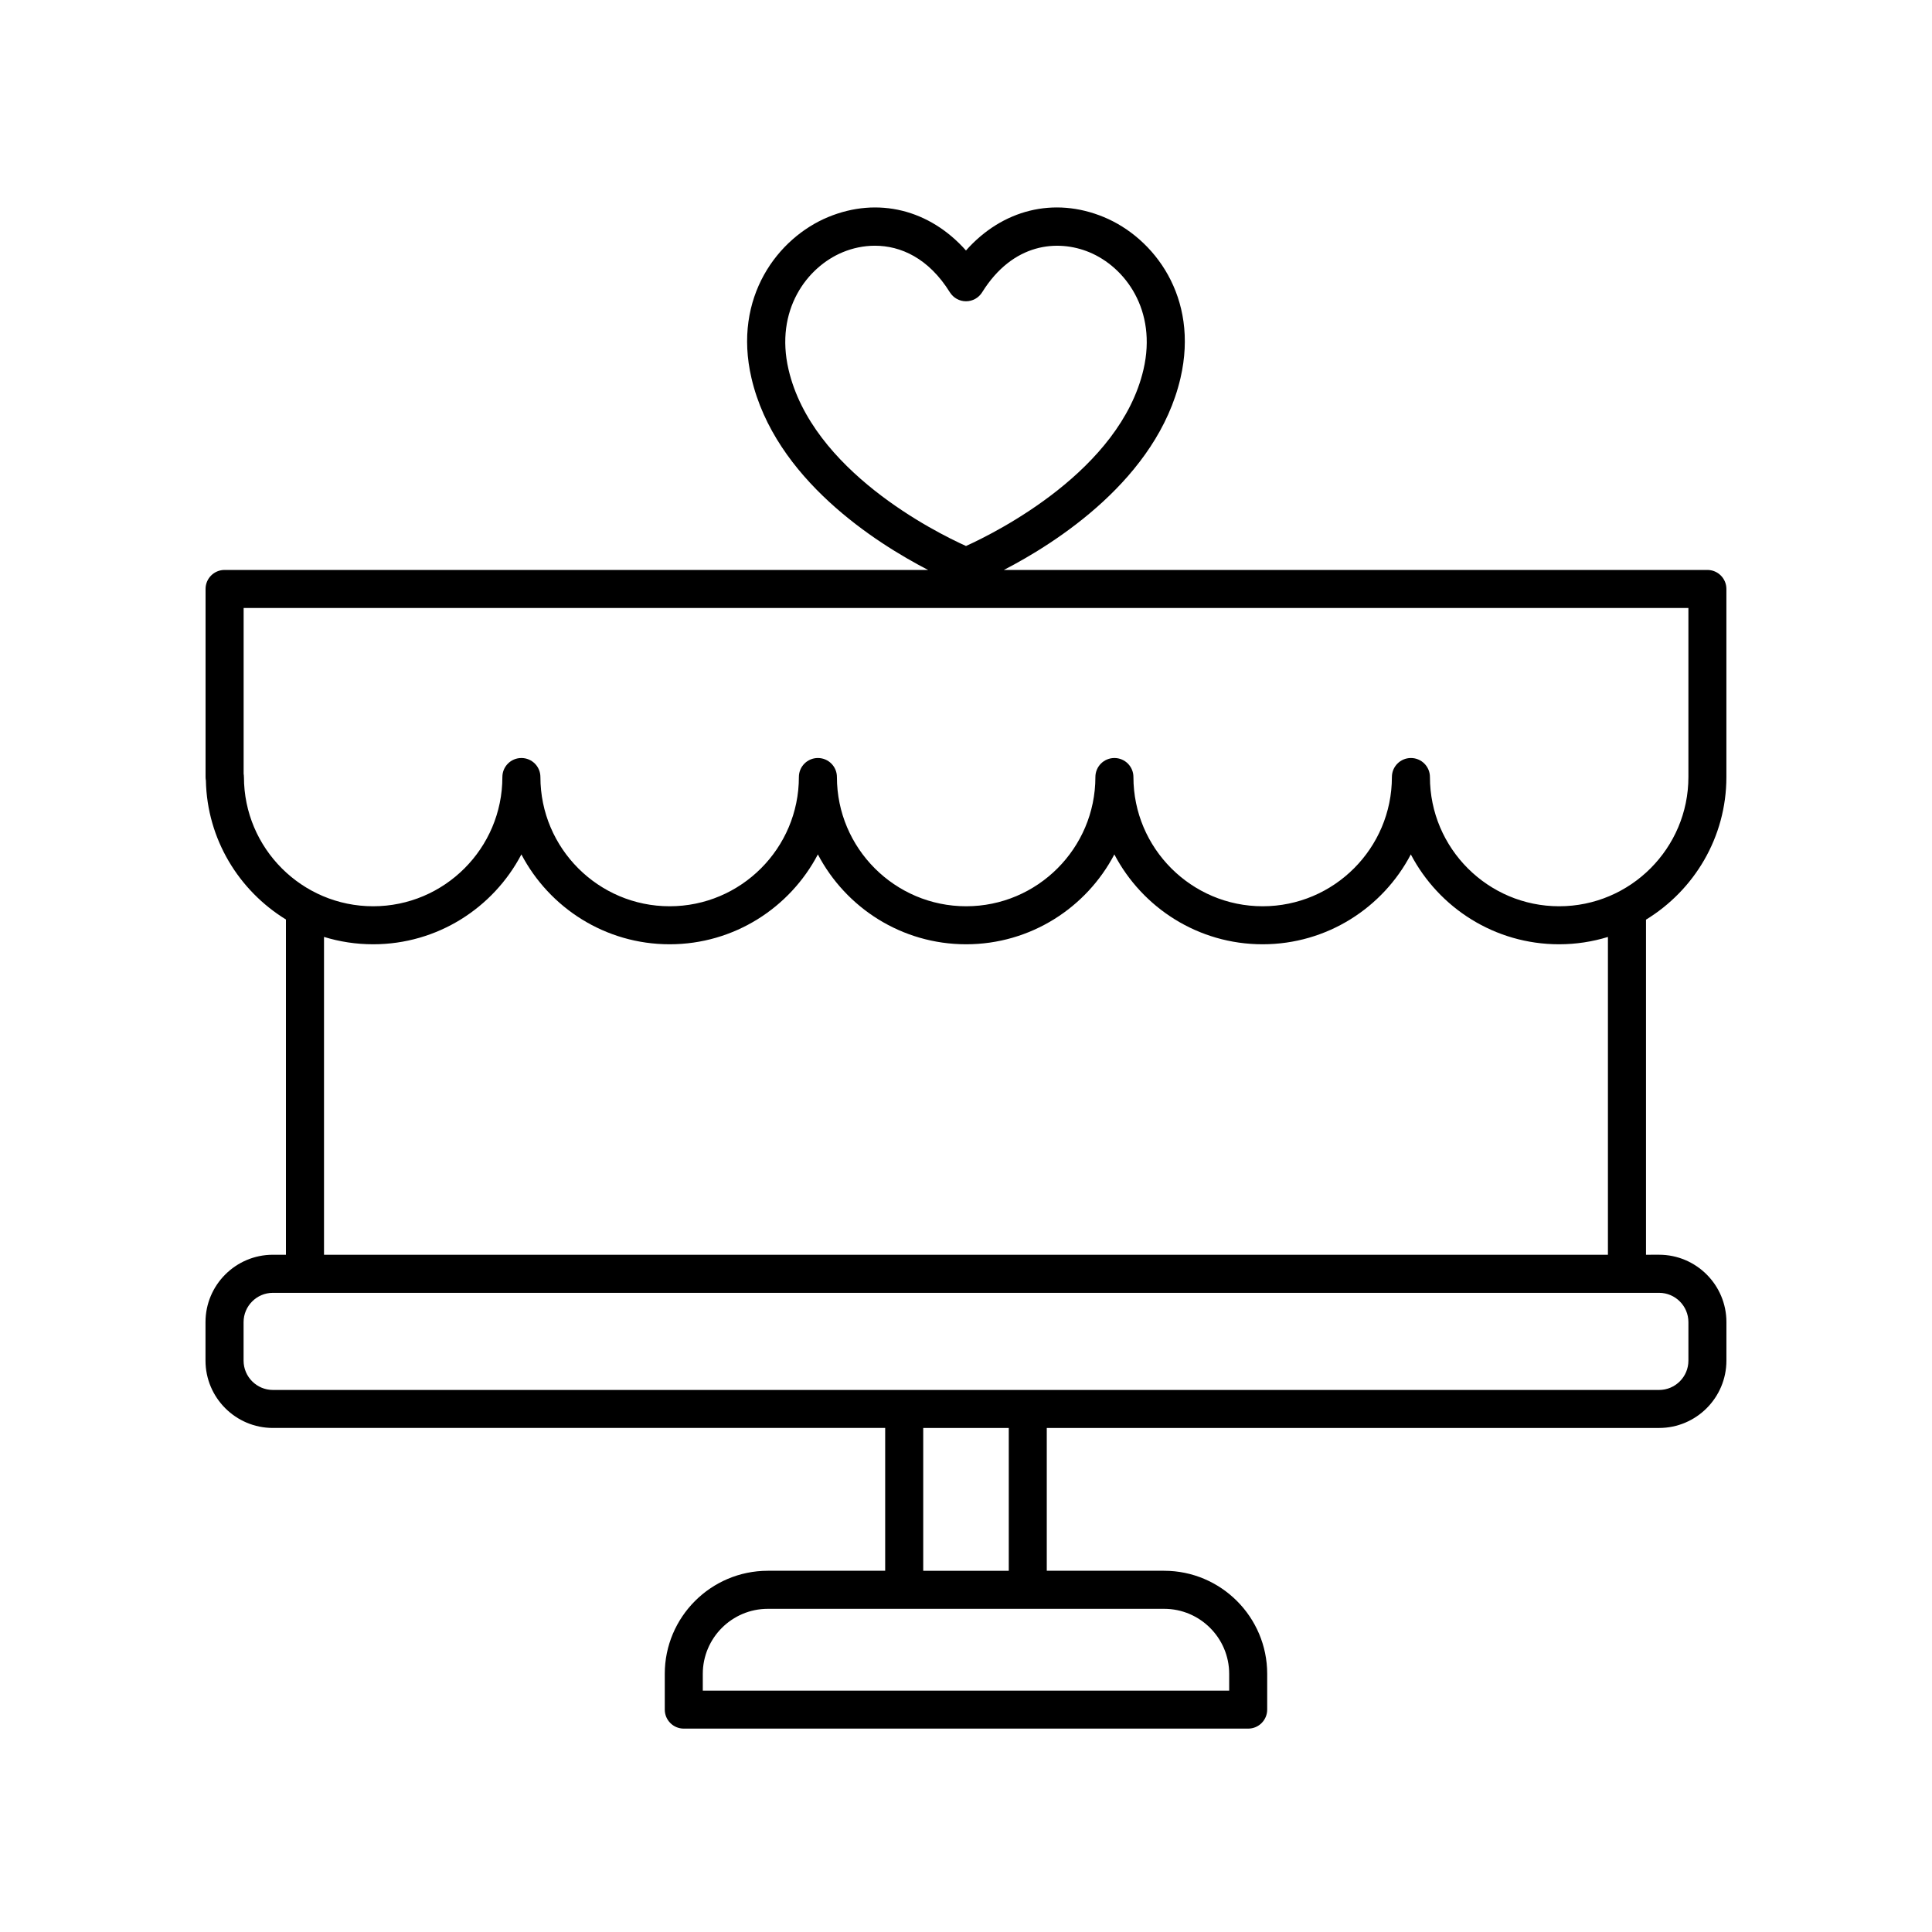
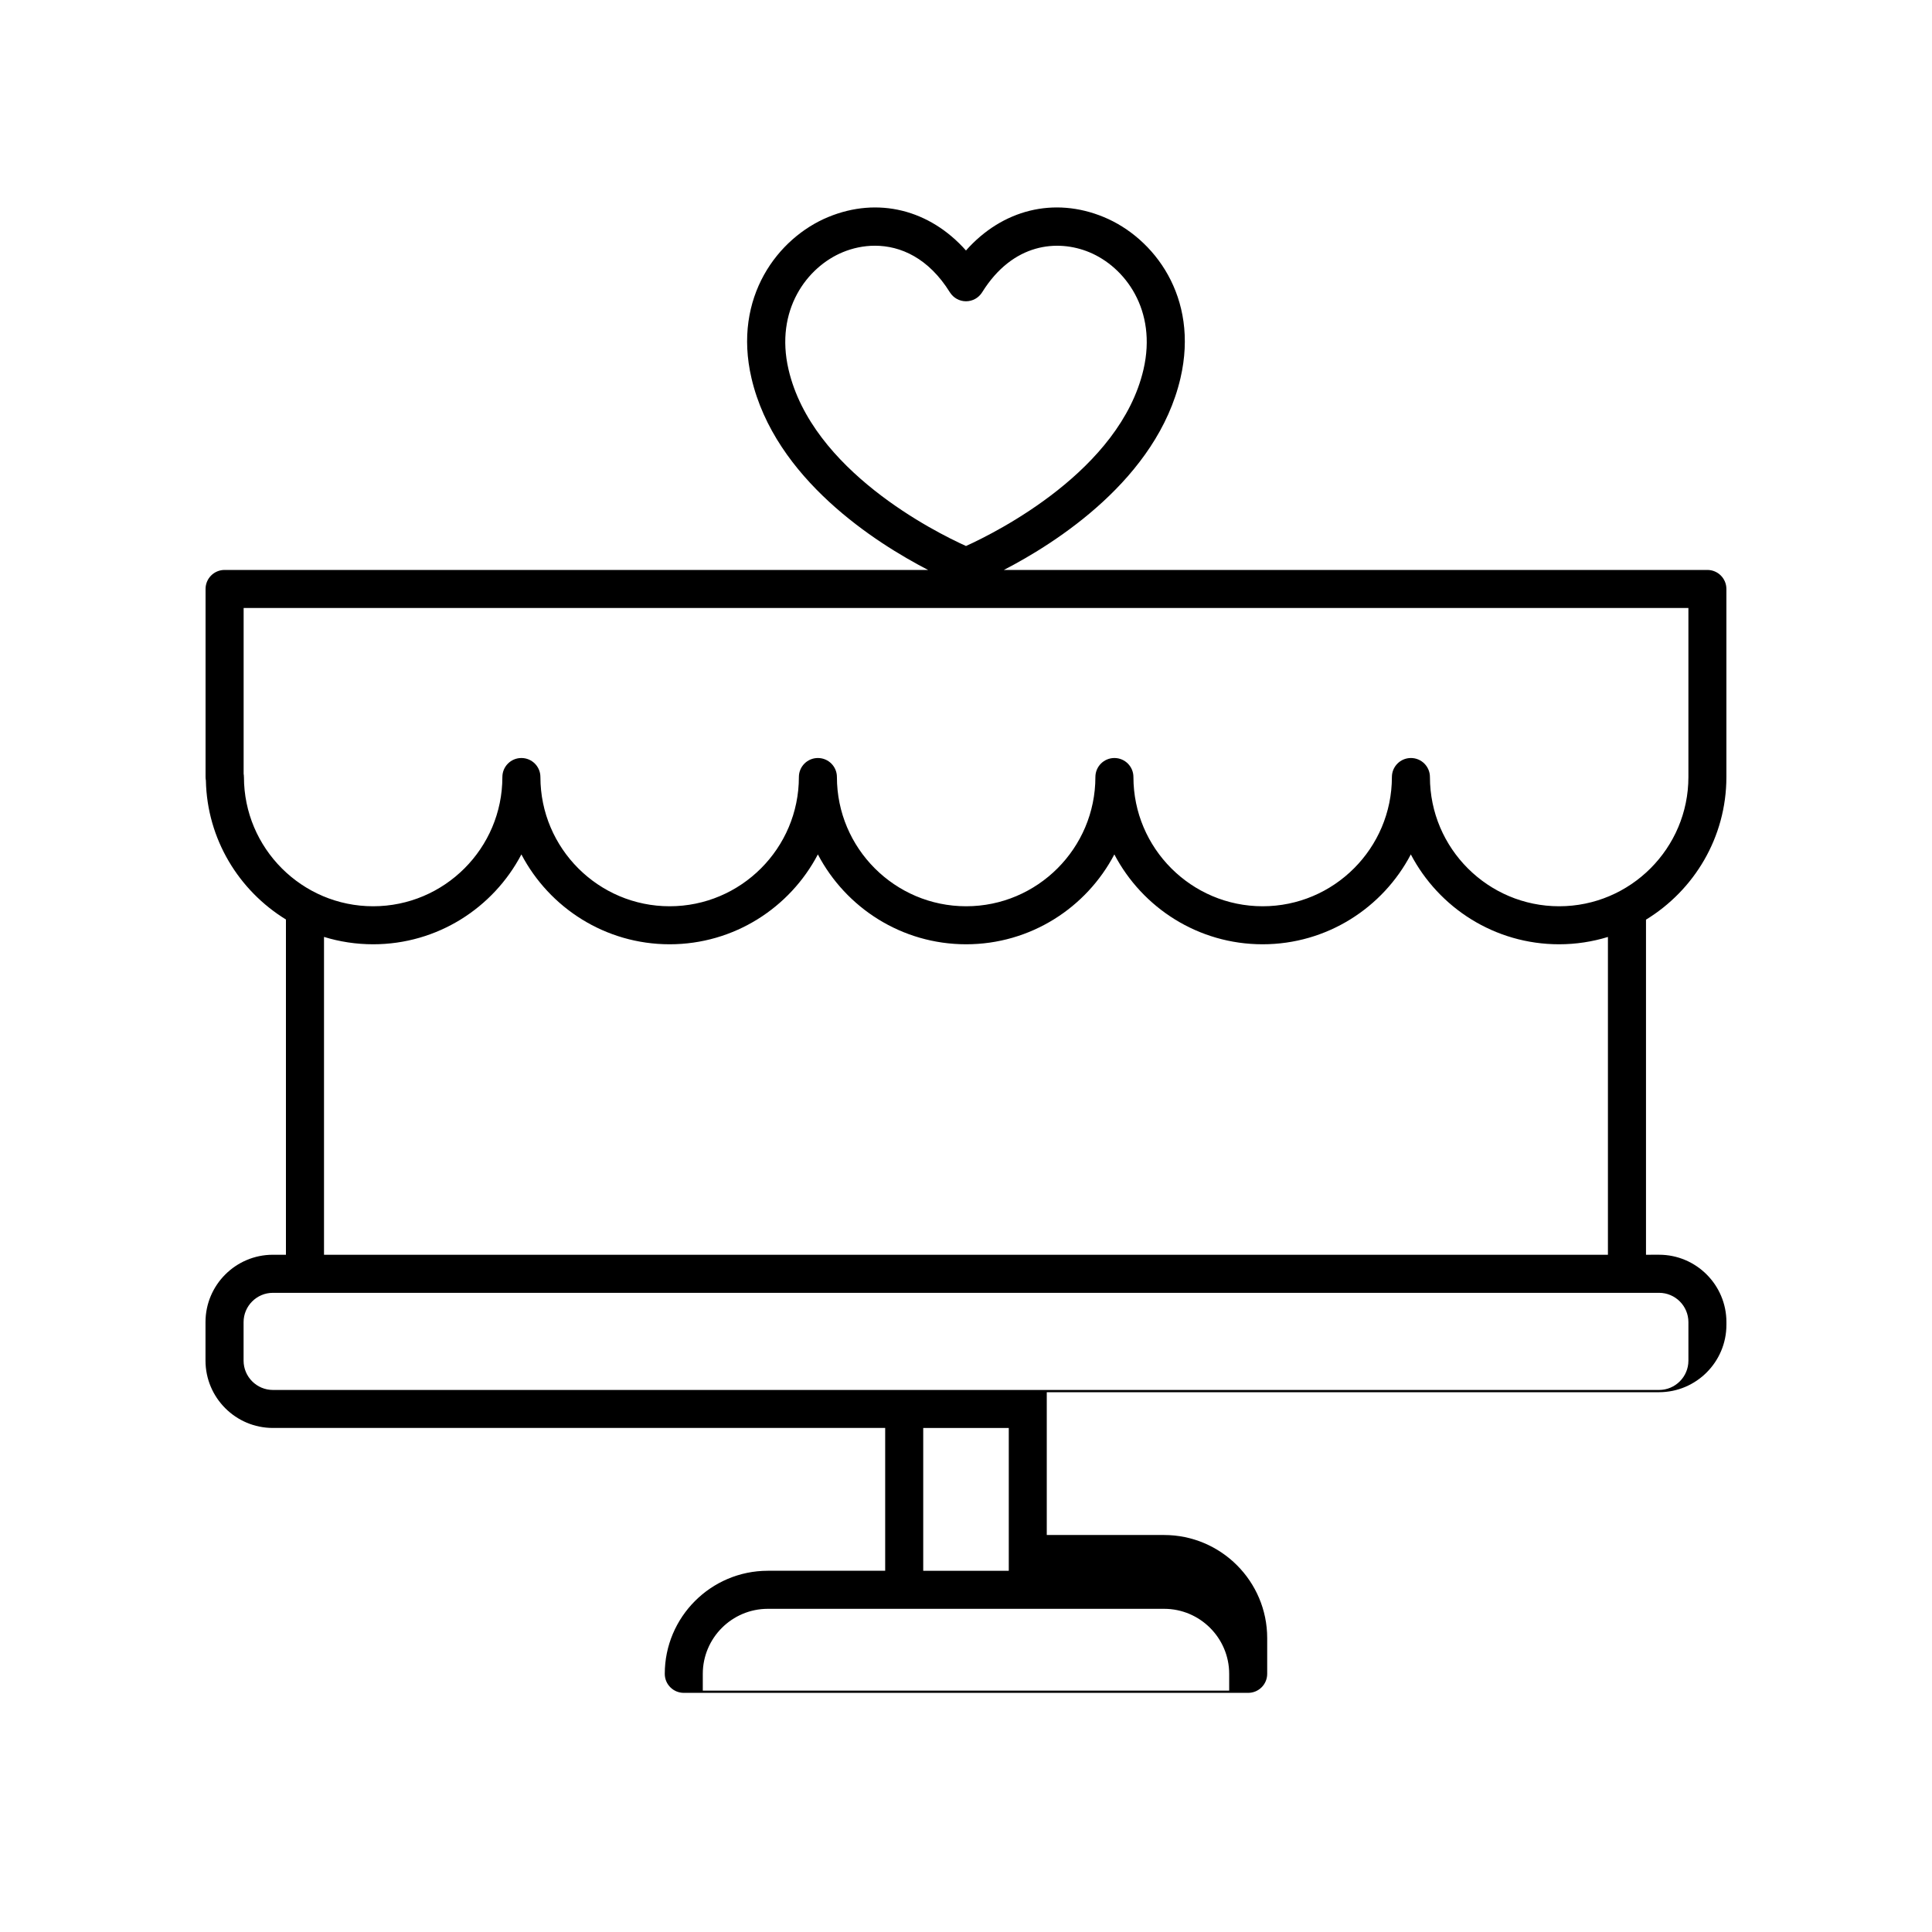
<svg xmlns="http://www.w3.org/2000/svg" fill="#000000" width="800px" height="800px" version="1.1" viewBox="144 144 512 512">
-   <path d="m601.52 494.37c0-9.84-8.004-17.852-17.852-17.852l-3.461 0.004v-88.805c12.75-7.793 21.305-21.801 21.305-37.805v-49.832c0-2.785-2.258-5.039-5.039-5.039h-186.44c13.773-7.117 40.594-24.102 46.809-50.844 4.988-21.477-7.039-37.176-20.332-42.676-13.199-5.461-26.918-1.961-36.516 8.863-9.598-10.816-23.316-14.324-36.516-8.863-13.289 5.5-25.328 21.199-20.332 42.676 6.219 26.742 33.039 43.727 46.809 50.844h-186.44c-2.781 0-5.039 2.254-5.039 5.039v49.832c0 0.312 0.031 0.621 0.086 0.918 0.316 15.594 8.758 29.191 21.215 36.844v88.848h-3.465c-9.844 0-17.852 8.012-17.852 17.852v10.195c0 9.84 8.004 17.852 17.852 17.852l162.27-0.004v37.852h-31.094c-15.062 0-27.316 12.258-27.316 27.316v9.477c0 2.785 2.258 5.039 5.039 5.039h149.57c2.781 0 5.039-2.254 5.039-5.039v-9.477c0-15.059-12.258-27.316-27.316-27.316h-31.098v-37.844h162.26c9.844 0 17.852-8.012 17.852-17.852zm-248.55-252.45c-3.664-15.754 4.883-27.16 14.375-31.086 2.578-1.066 5.481-1.715 8.508-1.715 6.805 0 14.223 3.258 19.871 12.344 0.922 1.477 2.535 2.379 4.277 2.379s3.359-0.902 4.277-2.379c8.168-13.121 20.027-14.082 28.383-10.629 9.488 3.93 18.035 15.332 14.375 31.086-6.203 26.711-38.828 43.055-47.035 46.777-8.219-3.711-40.809-20.004-47.031-46.777zm-144.33 108c0-0.297-0.023-0.586-0.074-0.867v-43.926h382.88v44.793c0 18.883-15.367 34.25-34.25 34.25s-34.25-15.367-34.25-34.25c0-2.785-2.258-5.039-5.039-5.039s-5.039 2.254-5.039 5.039c0 18.883-15.367 34.25-34.25 34.25s-34.25-15.367-34.25-34.25c0-2.785-2.258-5.039-5.039-5.039s-5.039 2.254-5.039 5.039c0 18.883-15.367 34.25-34.25 34.25s-34.25-15.367-34.25-34.25c0-2.785-2.258-5.039-5.039-5.039s-5.039 2.254-5.039 5.039c0 18.883-15.359 34.25-34.25 34.25-18.887 0-34.25-15.367-34.25-34.25 0-2.785-2.258-5.039-5.039-5.039s-5.039 2.254-5.039 5.039c0 18.883-15.359 34.25-34.25 34.25-18.871 0-34.238-15.367-34.238-34.25zm21.227 42.371c4.121 1.27 8.496 1.953 13.023 1.953 17.043 0 31.871-9.668 39.285-23.816 7.418 14.148 22.242 23.816 39.285 23.816s31.871-9.668 39.285-23.816c7.418 14.148 22.242 23.816 39.285 23.816 17.043 0 31.875-9.668 39.285-23.816 7.418 14.148 22.242 23.816 39.285 23.816 17.043 0 31.875-9.668 39.285-23.816 7.418 14.148 22.242 23.816 39.285 23.816 4.504 0 8.848-0.684 12.949-1.941v84.223l-340.25 0.004zm239.88 195.3v4.438l-139.5 0.004v-4.438c0-9.508 7.734-17.242 17.242-17.242h105.02c9.504 0 17.238 7.738 17.238 17.238zm-58.41-27.316h-22.672v-37.844h22.672zm180.11-55.695c0 4.289-3.488 7.773-7.773 7.773h-367.35c-4.285 0-7.773-3.492-7.773-7.773v-10.195c0-4.289 3.488-7.773 7.773-7.773h367.35c4.289 0 7.773 3.488 7.773 7.773z" />
+   <path d="m601.52 494.37c0-9.84-8.004-17.852-17.852-17.852l-3.461 0.004v-88.805c12.75-7.793 21.305-21.801 21.305-37.805v-49.832c0-2.785-2.258-5.039-5.039-5.039h-186.44c13.773-7.117 40.594-24.102 46.809-50.844 4.988-21.477-7.039-37.176-20.332-42.676-13.199-5.461-26.918-1.961-36.516 8.863-9.598-10.816-23.316-14.324-36.516-8.863-13.289 5.5-25.328 21.199-20.332 42.676 6.219 26.742 33.039 43.727 46.809 50.844h-186.44c-2.781 0-5.039 2.254-5.039 5.039v49.832c0 0.312 0.031 0.621 0.086 0.918 0.316 15.594 8.758 29.191 21.215 36.844v88.848h-3.465c-9.844 0-17.852 8.012-17.852 17.852v10.195c0 9.84 8.004 17.852 17.852 17.852l162.27-0.004v37.852h-31.094c-15.062 0-27.316 12.258-27.316 27.316c0 2.785 2.258 5.039 5.039 5.039h149.57c2.781 0 5.039-2.254 5.039-5.039v-9.477c0-15.059-12.258-27.316-27.316-27.316h-31.098v-37.844h162.26c9.844 0 17.852-8.012 17.852-17.852zm-248.55-252.45c-3.664-15.754 4.883-27.16 14.375-31.086 2.578-1.066 5.481-1.715 8.508-1.715 6.805 0 14.223 3.258 19.871 12.344 0.922 1.477 2.535 2.379 4.277 2.379s3.359-0.902 4.277-2.379c8.168-13.121 20.027-14.082 28.383-10.629 9.488 3.93 18.035 15.332 14.375 31.086-6.203 26.711-38.828 43.055-47.035 46.777-8.219-3.711-40.809-20.004-47.031-46.777zm-144.33 108c0-0.297-0.023-0.586-0.074-0.867v-43.926h382.88v44.793c0 18.883-15.367 34.25-34.25 34.25s-34.25-15.367-34.25-34.25c0-2.785-2.258-5.039-5.039-5.039s-5.039 2.254-5.039 5.039c0 18.883-15.367 34.25-34.25 34.25s-34.25-15.367-34.25-34.25c0-2.785-2.258-5.039-5.039-5.039s-5.039 2.254-5.039 5.039c0 18.883-15.367 34.25-34.25 34.25s-34.25-15.367-34.25-34.25c0-2.785-2.258-5.039-5.039-5.039s-5.039 2.254-5.039 5.039c0 18.883-15.359 34.25-34.25 34.25-18.887 0-34.25-15.367-34.25-34.25 0-2.785-2.258-5.039-5.039-5.039s-5.039 2.254-5.039 5.039c0 18.883-15.359 34.25-34.25 34.25-18.871 0-34.238-15.367-34.238-34.25zm21.227 42.371c4.121 1.27 8.496 1.953 13.023 1.953 17.043 0 31.871-9.668 39.285-23.816 7.418 14.148 22.242 23.816 39.285 23.816s31.871-9.668 39.285-23.816c7.418 14.148 22.242 23.816 39.285 23.816 17.043 0 31.875-9.668 39.285-23.816 7.418 14.148 22.242 23.816 39.285 23.816 17.043 0 31.875-9.668 39.285-23.816 7.418 14.148 22.242 23.816 39.285 23.816 4.504 0 8.848-0.684 12.949-1.941v84.223l-340.25 0.004zm239.88 195.3v4.438l-139.5 0.004v-4.438c0-9.508 7.734-17.242 17.242-17.242h105.02c9.504 0 17.238 7.738 17.238 17.238zm-58.41-27.316h-22.672v-37.844h22.672zm180.11-55.695c0 4.289-3.488 7.773-7.773 7.773h-367.35c-4.285 0-7.773-3.492-7.773-7.773v-10.195c0-4.289 3.488-7.773 7.773-7.773h367.35c4.289 0 7.773 3.488 7.773 7.773z" />
</svg>